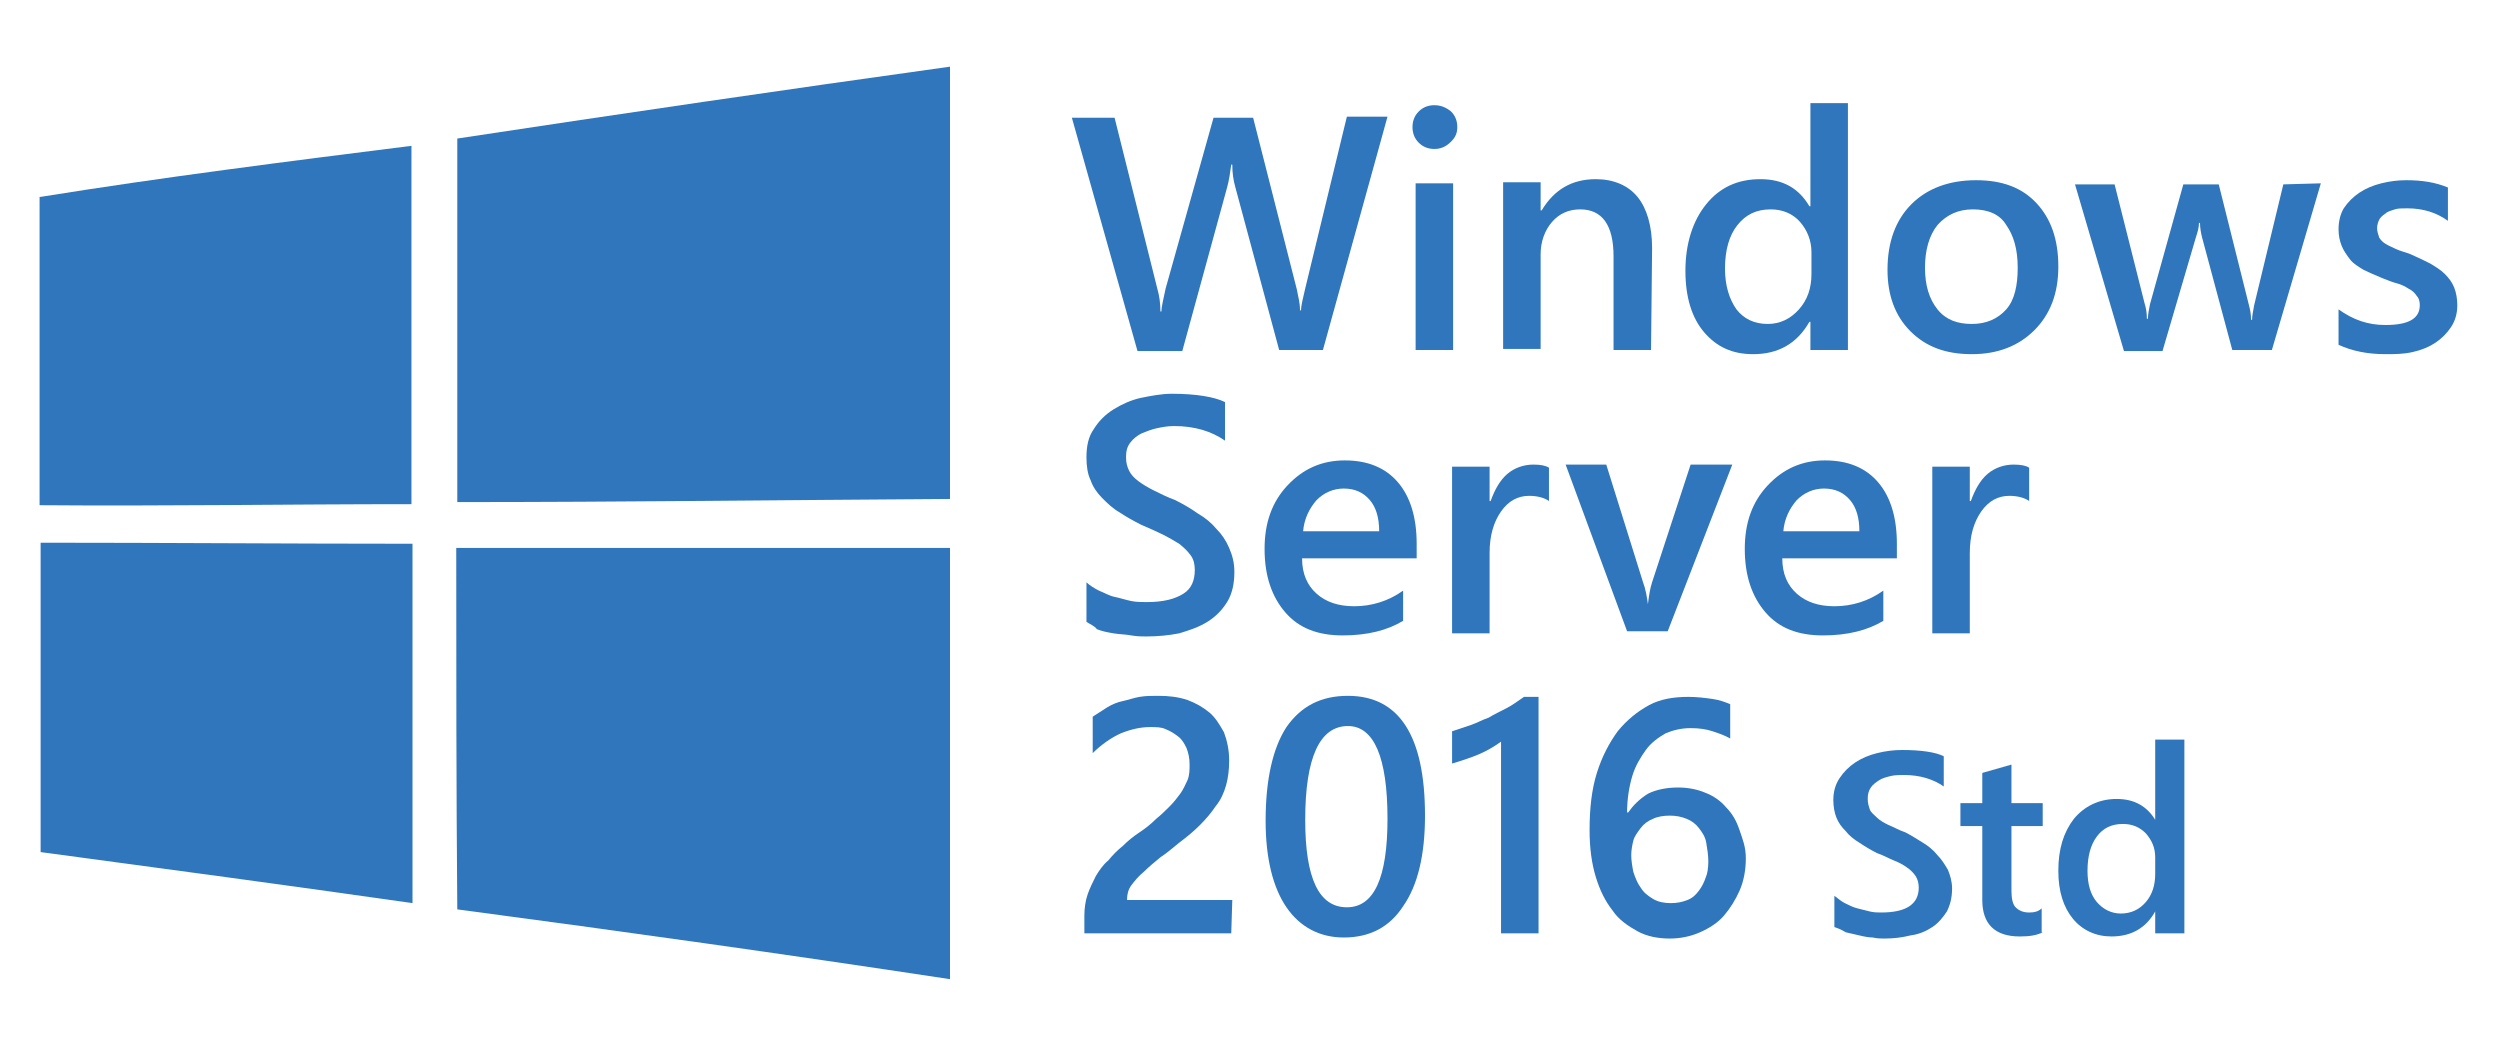
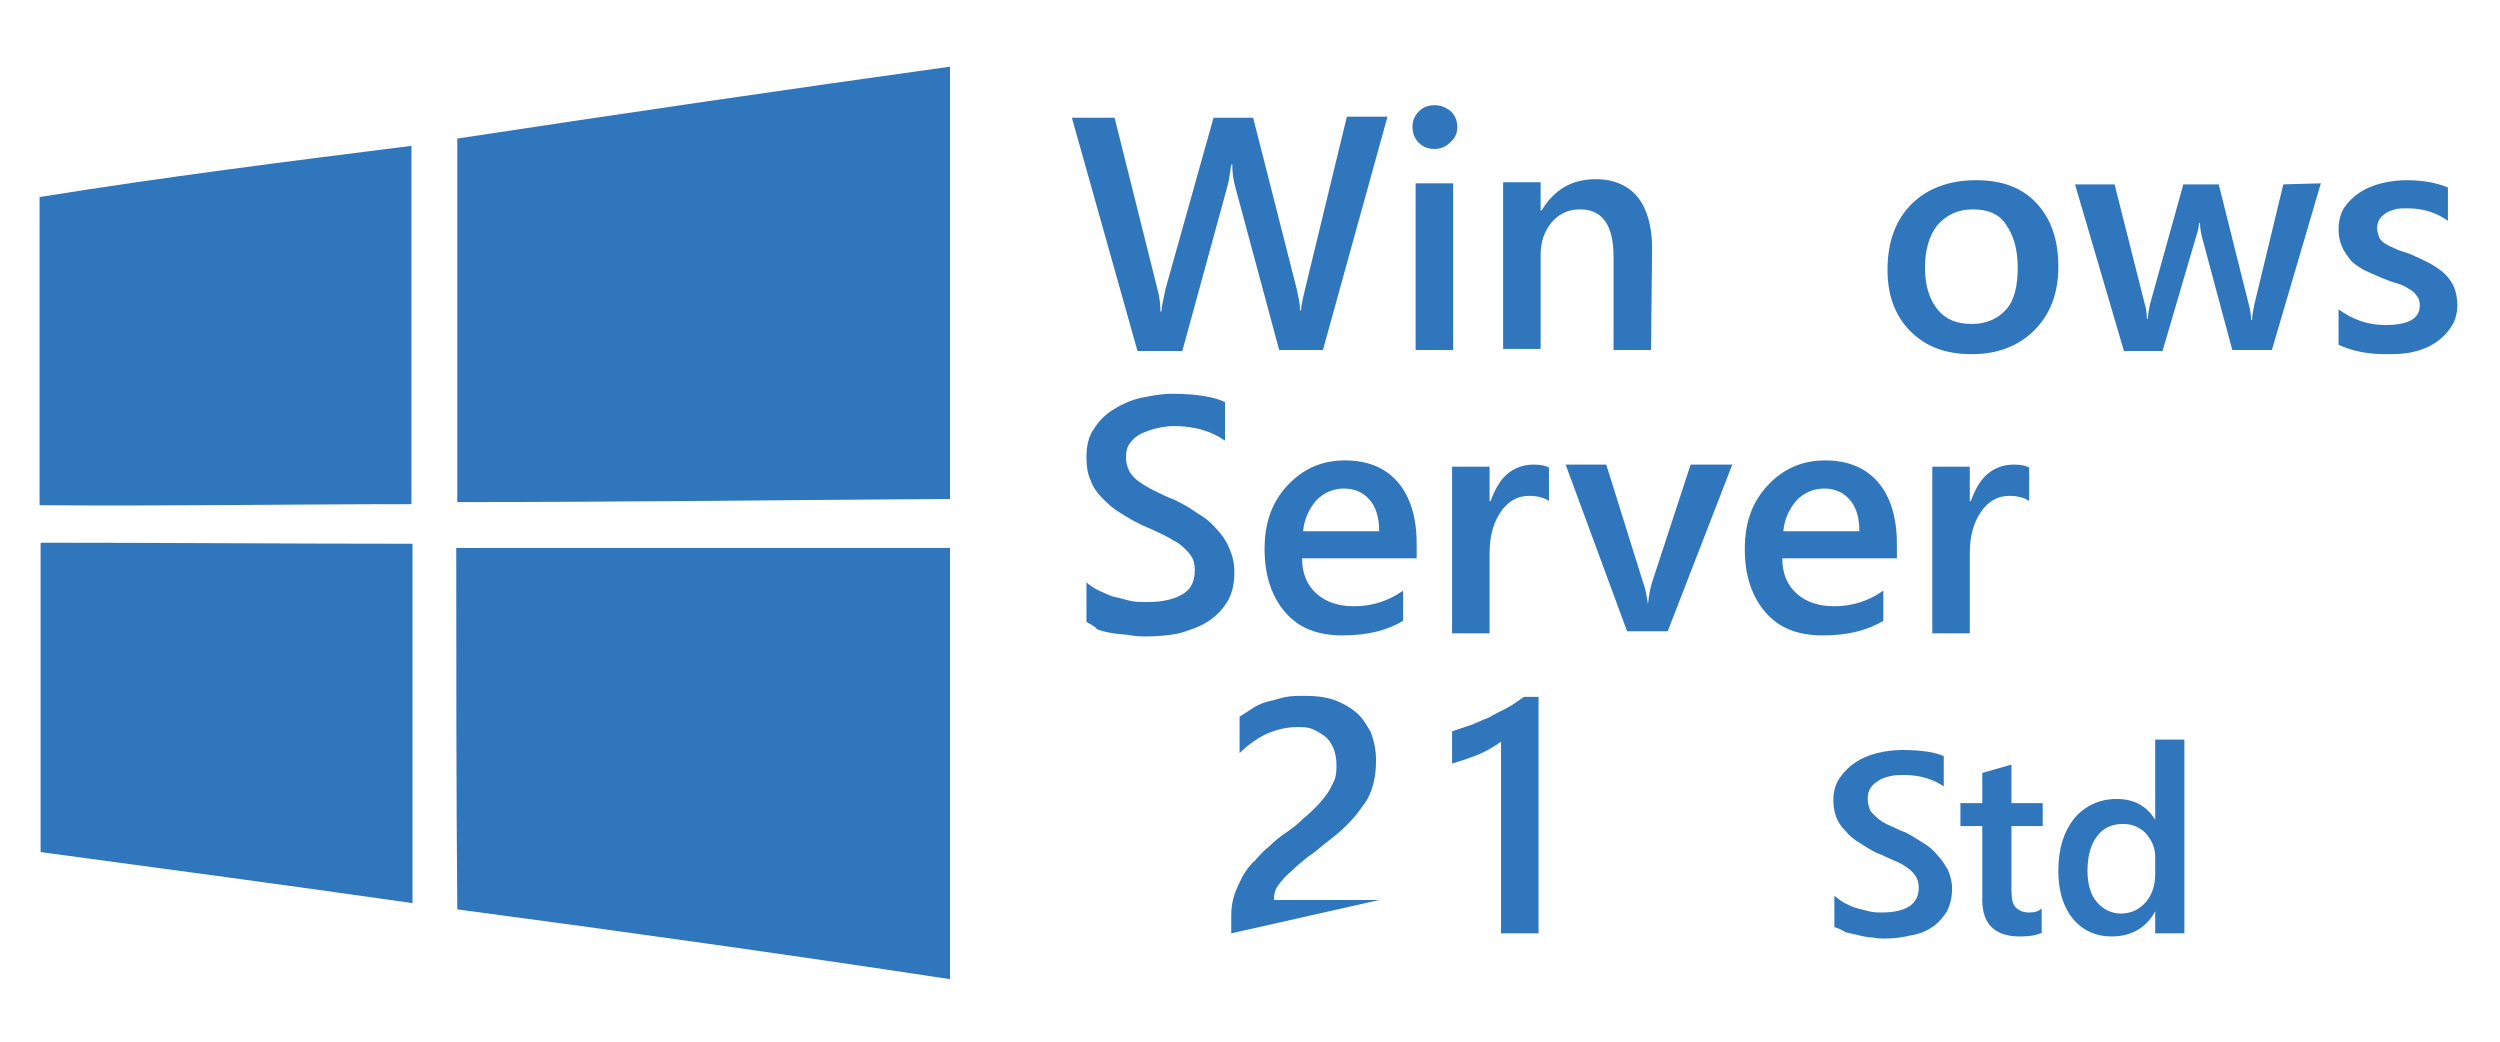
<svg xmlns="http://www.w3.org/2000/svg" version="1.1" id="Layer_1" x="0px" y="0px" viewBox="0 0 240 100" style="enable-background:new 0 0 240 100;" xml:space="preserve">
  <style type="text/css">
	.st0{fill:#2F76BC;}
</style>
  <g>
    <title>Layer 1</title>
    <g id="_x23_00adefff">
      <path id="path5" class="st0" d="M43.9,13.3c15.8-2.4,31.5-4.7,47.3-6.9c0,13.8,0,27.7,0,41.5c-15.8,0.1-31.5,0.3-47.3,0.3    C43.9,36.6,43.9,24.9,43.9,13.3L43.9,13.3z" />
      <path id="path7" class="st0" d="M3.9,18.9C15.7,17,27.6,15.5,39.5,14c0,11.5,0,22.9,0,34.4c-11.9,0-23.8,0.2-35.7,0.1V18.9H3.9z" />
      <path id="path29" class="st0" d="M3.9,52.1c11.9,0,23.8,0.1,35.7,0.1c0,11.5,0,23,0,34.5C27.7,85,15.8,83.4,3.9,81.8V52.1z" />
      <path id="path31" class="st0" d="M43.8,52.6c15.8,0,31.6,0,47.4,0c0,13.8,0,27.6,0,41.4c-15.8-2.4-31.5-4.6-47.3-6.7    C43.8,75.7,43.8,64.1,43.8,52.6z" />
    </g>
  </g>
  <g>
    <path class="st0" d="M133.2,11.2L127,33.6h-4.2L118.6,18c-0.2-0.7-0.3-1.4-0.3-2.2h-0.1c-0.1,0.7-0.2,1.5-0.4,2.2l-4.3,15.7h-4.3   l-6.3-22.4h4.1l4.1,16.4c0.2,0.7,0.3,1.4,0.3,2.2h0.1c0-0.5,0.2-1.2,0.4-2.2l4.6-16.4h3.8l4.2,16.5c0.1,0.6,0.3,1.2,0.3,2h0.1   c0-0.5,0.2-1.2,0.4-2.1l4-16.5C129.3,11.2,133.2,11.2,133.2,11.2z" />
    <path class="st0" d="M137.7,14.3c-0.6,0-1.1-0.2-1.5-0.6c-0.4-0.4-0.6-0.9-0.6-1.5s0.2-1.1,0.6-1.5c0.4-0.4,0.9-0.6,1.5-0.6   s1.1,0.2,1.6,0.6c0.4,0.4,0.6,0.9,0.6,1.5s-0.2,1-0.6,1.4C138.8,14.1,138.3,14.3,137.7,14.3z M139.5,33.6h-3.6v-16h3.6V33.6z" />
    <path class="st0" d="M158.5,33.6h-3.6v-9c0-3-1.1-4.5-3.2-4.5c-1.1,0-2,0.4-2.7,1.2s-1.1,1.9-1.1,3.1v9.1h-3.6v-16h3.6v2.7h0.1   c1.2-2,2.9-3,5.2-3c1.7,0,3.1,0.6,4,1.7s1.4,2.8,1.4,4.9L158.5,33.6L158.5,33.6z" />
-     <path class="st0" d="M177.4,33.6h-3.6v-2.7h-0.1c-1.2,2.1-3,3.1-5.4,3.1c-2,0-3.5-0.7-4.7-2.1s-1.8-3.4-1.8-5.9   c0-2.6,0.7-4.8,2-6.4s3-2.4,5.2-2.4s3.7,0.9,4.7,2.6h0.1V9.9h3.6V33.6z M173.9,26.3v-2.1c0-1.1-0.4-2.1-1.1-2.9   c-0.7-0.8-1.7-1.2-2.8-1.2c-1.4,0-2.4,0.5-3.2,1.5s-1.2,2.4-1.2,4.2c0,1.6,0.4,2.9,1.1,3.9c0.7,0.9,1.7,1.4,3,1.4   c1.2,0,2.2-0.5,3-1.4S173.9,27.7,173.9,26.3z" />
    <path class="st0" d="M189.3,34c-2.5,0-4.4-0.7-5.9-2.2s-2.2-3.5-2.2-5.9c0-2.7,0.8-4.8,2.3-6.3s3.6-2.3,6.2-2.3   c2.5,0,4.4,0.7,5.8,2.2s2.1,3.5,2.1,6.1s-0.8,4.6-2.3,6.1C193.8,33.2,191.8,34,189.3,34z M189.4,20.1c-1.4,0-2.5,0.5-3.4,1.5   c-0.8,1-1.2,2.4-1.2,4.1s0.4,3,1.2,4s1.9,1.4,3.3,1.4c1.4,0,2.5-0.5,3.3-1.4s1.1-2.3,1.1-4c0-1.8-0.4-3.1-1.1-4.1   C192,20.6,190.9,20.1,189.4,20.1z" />
    <path class="st0" d="M222.8,17.6l-4.7,16h-3.8l-2.9-10.8c-0.1-0.4-0.2-0.9-0.2-1.4h-0.1c0,0.4-0.1,0.8-0.3,1.4l-3.2,10.9h-3.7   l-4.7-16h3.8l2.9,11.5c0.1,0.3,0.2,0.8,0.2,1.4h0.1c0-0.4,0.1-0.9,0.2-1.4l3.2-11.5h3.4l2.9,11.6c0.1,0.4,0.2,0.8,0.2,1.4h0.1   c0-0.4,0.1-0.8,0.2-1.4l2.8-11.6L222.8,17.6L222.8,17.6z" />
    <path class="st0" d="M224.5,33.1v-3.4c1.4,1,2.8,1.5,4.5,1.5c2.2,0,3.3-0.6,3.3-1.9c0-0.4-0.1-0.7-0.3-0.9   c-0.2-0.3-0.4-0.5-0.8-0.7c-0.3-0.2-0.7-0.4-1.1-0.5s-0.9-0.3-1.4-0.5c-0.7-0.3-1.2-0.5-1.8-0.8c-0.5-0.3-1-0.6-1.3-1   s-0.6-0.8-0.8-1.3s-0.3-1-0.3-1.6c0-0.8,0.2-1.5,0.5-2c0.4-0.6,0.9-1.1,1.5-1.5s1.3-0.7,2.1-0.9s1.6-0.3,2.4-0.3   c1.5,0,2.8,0.2,4,0.7v3.2c-1.1-0.8-2.4-1.2-3.9-1.2c-0.5,0-0.9,0-1.2,0.1s-0.7,0.2-0.9,0.4c-0.3,0.2-0.5,0.4-0.6,0.6   s-0.2,0.5-0.2,0.8s0.1,0.6,0.2,0.9c0.1,0.2,0.4,0.5,0.6,0.6c0.3,0.2,0.6,0.3,1,0.5s0.9,0.3,1.4,0.5c0.7,0.3,1.3,0.6,1.9,0.9   c0.5,0.3,1,0.6,1.4,1s0.7,0.8,0.9,1.3s0.3,1.1,0.3,1.7c0,0.8-0.2,1.5-0.6,2.1c-0.4,0.6-0.9,1.1-1.5,1.5s-1.3,0.7-2.2,0.9   S229.9,34,229,34C227.3,34,225.8,33.7,224.5,33.1z" />
    <path class="st0" d="M104.3,59.7v-3.8c0.3,0.3,0.8,0.6,1.2,0.8c0.5,0.2,1,0.5,1.5,0.6s1.1,0.3,1.6,0.4s1,0.1,1.5,0.1   c1.6,0,2.7-0.3,3.5-0.8s1.1-1.3,1.1-2.3c0-0.5-0.1-1-0.4-1.4s-0.6-0.7-1.1-1.1c-0.5-0.3-1-0.6-1.6-0.9c-0.6-0.3-1.3-0.6-2-0.9   c-0.8-0.4-1.5-0.8-2.1-1.2c-0.7-0.4-1.2-0.9-1.7-1.4s-0.9-1.1-1.1-1.7c-0.3-0.6-0.4-1.4-0.4-2.2c0-1.1,0.2-2,0.7-2.7   c0.5-0.8,1.1-1.4,1.9-1.9s1.7-0.9,2.6-1.1c1-0.2,2-0.4,3-0.4c2.3,0,4.1,0.3,5.1,0.8v3.7c-1.3-0.9-2.9-1.4-4.9-1.4   c-0.6,0-1.1,0.1-1.6,0.2c-0.5,0.1-1,0.3-1.5,0.5c-0.4,0.2-0.8,0.5-1.1,0.9c-0.3,0.4-0.4,0.8-0.4,1.4c0,0.5,0.1,0.9,0.3,1.3   c0.2,0.4,0.5,0.7,0.9,1s0.9,0.6,1.5,0.9c0.6,0.3,1.2,0.6,2,0.9c0.8,0.4,1.5,0.8,2.2,1.3c0.7,0.4,1.3,0.9,1.8,1.5   c0.5,0.5,0.9,1.1,1.2,1.8c0.3,0.7,0.5,1.4,0.5,2.3c0,1.1-0.2,2.1-0.7,2.9c-0.5,0.8-1.1,1.4-1.9,1.9s-1.7,0.8-2.7,1.1   c-1,0.2-2.1,0.3-3.2,0.3c-0.4,0-0.8,0-1.4-0.1c-0.5-0.1-1.1-0.1-1.7-0.2c-0.6-0.1-1.1-0.2-1.6-0.4   C105.1,60.1,104.6,59.9,104.3,59.7z" />
    <path class="st0" d="M135.9,53.6H125c0,1.5,0.5,2.6,1.4,3.4c0.9,0.8,2.1,1.2,3.6,1.2c1.7,0,3.3-0.5,4.7-1.5v2.9   c-1.5,0.9-3.4,1.4-5.8,1.4c-2.4,0-4.2-0.7-5.5-2.2s-2-3.5-2-6.1c0-2.5,0.7-4.5,2.2-6.1s3.3-2.4,5.5-2.4s3.9,0.7,5.1,2.1   s1.8,3.4,1.8,5.9v1.4H135.9z M132.4,51c0-1.3-0.3-2.3-0.9-3c-0.6-0.7-1.4-1.1-2.5-1.1c-1,0-1.9,0.4-2.6,1.1c-0.7,0.8-1.2,1.8-1.3,3   H132.4z" />
    <path class="st0" d="M148.7,48.1c-0.4-0.3-1.1-0.5-1.9-0.5c-1.1,0-2,0.5-2.7,1.5s-1.1,2.3-1.1,4v7.7h-3.6v-16h3.6v3.3h0.1   c0.4-1.1,0.9-2,1.6-2.6c0.7-0.6,1.6-0.9,2.5-0.9c0.7,0,1.2,0.1,1.5,0.3L148.7,48.1L148.7,48.1z" />
    <path class="st0" d="M166.3,44.6l-6.2,16h-3.9l-5.9-16h3.9l3.5,11.2c0.3,0.8,0.4,1.5,0.5,2.2l0,0c0.1-0.8,0.2-1.5,0.4-2.1l3.7-11.3   C162.3,44.6,166.3,44.6,166.3,44.6z" />
    <path class="st0" d="M182,53.6h-10.9c0,1.5,0.5,2.6,1.4,3.4s2.1,1.2,3.6,1.2c1.7,0,3.3-0.5,4.7-1.5v2.9c-1.5,0.9-3.4,1.4-5.8,1.4   c-2.4,0-4.2-0.7-5.5-2.2s-2-3.5-2-6.1c0-2.5,0.7-4.5,2.2-6.1s3.3-2.4,5.5-2.4s3.9,0.7,5.1,2.1s1.8,3.4,1.8,5.9v1.4H182z M178.5,51   c0-1.3-0.3-2.3-0.9-3c-0.6-0.7-1.4-1.1-2.5-1.1c-1,0-1.9,0.4-2.6,1.1c-0.7,0.8-1.2,1.8-1.3,3H178.5z" />
    <path class="st0" d="M194.8,48.1c-0.4-0.3-1.1-0.5-1.9-0.5c-1.1,0-2,0.5-2.7,1.5s-1.1,2.3-1.1,4v7.7h-3.6v-16h3.6v3.3h0.1   c0.4-1.1,0.9-2,1.6-2.6c0.7-0.6,1.6-0.9,2.5-0.9c0.7,0,1.2,0.1,1.5,0.3L194.8,48.1L194.8,48.1z" />
-     <path class="st0" d="M118.2,89.6h-14.1v-1.7c0-0.7,0.1-1.4,0.3-2c0.2-0.6,0.5-1.2,0.8-1.8c0.3-0.5,0.7-1.1,1.2-1.5   c0.4-0.5,0.9-1,1.4-1.4c0.5-0.5,1-0.9,1.6-1.3s1.1-0.8,1.6-1.3c0.5-0.4,0.9-0.8,1.3-1.2c0.4-0.4,0.7-0.8,1-1.2   c0.3-0.4,0.5-0.9,0.7-1.3c0.2-0.5,0.2-1,0.2-1.5c0-0.6-0.1-1.1-0.3-1.6c-0.2-0.4-0.4-0.8-0.8-1.1s-0.7-0.5-1.2-0.7   c-0.4-0.2-0.9-0.2-1.5-0.2c-0.9,0-1.8,0.2-2.8,0.6c-0.9,0.4-1.9,1.1-2.7,1.9v-3.5c0.5-0.3,0.9-0.6,1.4-0.9s1-0.5,1.5-0.6   s1-0.3,1.6-0.4s1.1-0.1,1.8-0.1c1,0,1.9,0.1,2.8,0.4c0.8,0.3,1.5,0.7,2.1,1.2s1,1.2,1.4,1.9c0.3,0.8,0.5,1.7,0.5,2.7   c0,0.9-0.1,1.7-0.3,2.4c-0.2,0.7-0.5,1.4-1,2c-0.4,0.6-0.9,1.2-1.5,1.8c-0.6,0.6-1.2,1.1-2,1.7c-0.6,0.5-1.2,1-1.8,1.4   c-0.6,0.5-1.1,0.9-1.6,1.4c-0.5,0.4-0.9,0.9-1.2,1.3c-0.3,0.4-0.4,0.9-0.4,1.3v0.1h10.1L118.2,89.6L118.2,89.6z" />
-     <path class="st0" d="M129,90c-2.3,0-4.2-1-5.5-2.9s-2-4.7-2-8.3c0-4,0.7-7,2-9c1.4-2,3.3-3,5.9-3c4.9,0,7.4,3.8,7.4,11.5   c0,3.8-0.7,6.7-2.1,8.7C133.4,89,131.5,90,129,90z M129.4,69.7c-2.7,0-4.1,3-4.1,9c0,5.6,1.3,8.4,4,8.4c2.6,0,3.9-2.8,3.9-8.5   C133.2,72.7,131.9,69.7,129.4,69.7z" />
+     <path class="st0" d="M118.2,89.6v-1.7c0-0.7,0.1-1.4,0.3-2c0.2-0.6,0.5-1.2,0.8-1.8c0.3-0.5,0.7-1.1,1.2-1.5   c0.4-0.5,0.9-1,1.4-1.4c0.5-0.5,1-0.9,1.6-1.3s1.1-0.8,1.6-1.3c0.5-0.4,0.9-0.8,1.3-1.2c0.4-0.4,0.7-0.8,1-1.2   c0.3-0.4,0.5-0.9,0.7-1.3c0.2-0.5,0.2-1,0.2-1.5c0-0.6-0.1-1.1-0.3-1.6c-0.2-0.4-0.4-0.8-0.8-1.1s-0.7-0.5-1.2-0.7   c-0.4-0.2-0.9-0.2-1.5-0.2c-0.9,0-1.8,0.2-2.8,0.6c-0.9,0.4-1.9,1.1-2.7,1.9v-3.5c0.5-0.3,0.9-0.6,1.4-0.9s1-0.5,1.5-0.6   s1-0.3,1.6-0.4s1.1-0.1,1.8-0.1c1,0,1.9,0.1,2.8,0.4c0.8,0.3,1.5,0.7,2.1,1.2s1,1.2,1.4,1.9c0.3,0.8,0.5,1.7,0.5,2.7   c0,0.9-0.1,1.7-0.3,2.4c-0.2,0.7-0.5,1.4-1,2c-0.4,0.6-0.9,1.2-1.5,1.8c-0.6,0.6-1.2,1.1-2,1.7c-0.6,0.5-1.2,1-1.8,1.4   c-0.6,0.5-1.1,0.9-1.6,1.4c-0.5,0.4-0.9,0.9-1.2,1.3c-0.3,0.4-0.4,0.9-0.4,1.3v0.1h10.1L118.2,89.6L118.2,89.6z" />
    <path class="st0" d="M147.7,66.7v22.9h-3.6V71.2c-0.7,0.5-1.4,0.9-2.1,1.2s-1.6,0.6-2.6,0.9v-3.1c0.6-0.2,1.2-0.4,1.8-0.6   s1.1-0.5,1.7-0.7c0.5-0.3,1.1-0.6,1.7-0.9c0.6-0.3,1.1-0.7,1.7-1.1h1.4V66.7z" />
-     <path class="st0" d="M167.6,82.4c0,1.1-0.2,2.2-0.6,3.1c-0.4,0.9-0.9,1.7-1.5,2.4s-1.4,1.2-2.3,1.6s-1.9,0.6-2.9,0.6   c-1.1,0-2.2-0.2-3.1-0.7s-1.8-1.1-2.4-2c-0.7-0.9-1.2-1.9-1.6-3.2c-0.4-1.3-0.6-2.8-0.6-4.5c0-2.1,0.2-3.9,0.7-5.5s1.2-2.9,2-4   c0.9-1.1,1.9-1.9,3-2.5s2.4-0.8,3.8-0.8c0.8,0,1.6,0.1,2.3,0.2s1.2,0.3,1.7,0.5v3.3c-0.5-0.3-1.1-0.5-1.7-0.7s-1.3-0.3-2.1-0.3   c-0.9,0-1.7,0.2-2.4,0.5c-0.7,0.4-1.4,0.9-1.9,1.6s-1,1.5-1.3,2.5s-0.5,2.2-0.5,3.5h0.1c0.5-0.7,1.1-1.3,1.9-1.8   c0.8-0.4,1.8-0.6,2.9-0.6c1,0,1.9,0.2,2.6,0.5c0.8,0.3,1.5,0.8,2,1.4c0.6,0.6,1,1.3,1.3,2.2S167.6,81.3,167.6,82.4z M164,82.7   c0-0.6-0.1-1.2-0.2-1.8s-0.4-1-0.7-1.4s-0.7-0.7-1.2-0.9c-0.5-0.2-1-0.3-1.6-0.3s-1.2,0.1-1.6,0.3c-0.5,0.2-0.9,0.5-1.2,0.9   s-0.6,0.8-0.7,1.2s-0.2,0.9-0.2,1.4s0.1,1.1,0.2,1.6c0.2,0.6,0.4,1.1,0.7,1.5c0.3,0.5,0.7,0.8,1.2,1.1s1.1,0.4,1.7,0.4   c0.6,0,1.1-0.1,1.6-0.3s0.8-0.5,1.1-0.9s0.5-0.8,0.7-1.4C163.9,83.9,164,83.3,164,82.7z" />
  </g>
  <g>
    <path class="st0" d="M176.1,89v-3c0.3,0.2,0.6,0.5,1,0.7c0.4,0.2,0.8,0.4,1.2,0.5c0.4,0.1,0.8,0.2,1.2,0.3s0.8,0.1,1.1,0.1   c1.2,0,2.1-0.2,2.7-0.6c0.6-0.4,0.9-1,0.9-1.8c0-0.4-0.1-0.8-0.3-1.1c-0.2-0.3-0.5-0.6-0.8-0.8c-0.4-0.3-0.8-0.5-1.3-0.7   c-0.5-0.2-1-0.5-1.6-0.7c-0.6-0.3-1.1-0.6-1.7-1c-0.5-0.3-1-0.7-1.3-1.1c-0.4-0.4-0.7-0.8-0.9-1.3c-0.2-0.5-0.3-1.1-0.3-1.7   c0-0.8,0.2-1.5,0.6-2.1c0.4-0.6,0.9-1.1,1.5-1.5c0.6-0.4,1.3-0.7,2.1-0.9c0.8-0.2,1.6-0.3,2.4-0.3c1.8,0,3.2,0.2,4,0.6v2.9   c-1-0.7-2.3-1.1-3.8-1.1c-0.4,0-0.9,0-1.3,0.1c-0.4,0.1-0.8,0.2-1.1,0.4c-0.3,0.2-0.6,0.4-0.8,0.7s-0.3,0.6-0.3,1.1   c0,0.4,0.1,0.7,0.2,1s0.4,0.5,0.7,0.8s0.7,0.5,1.1,0.7c0.5,0.2,1,0.5,1.6,0.7c0.6,0.3,1.2,0.7,1.7,1s1,0.7,1.4,1.2   c0.4,0.4,0.7,0.9,1,1.4c0.2,0.5,0.4,1.1,0.4,1.8c0,0.9-0.2,1.6-0.5,2.2c-0.4,0.6-0.8,1.1-1.4,1.5c-0.6,0.4-1.3,0.7-2.1,0.8   c-0.8,0.2-1.6,0.3-2.5,0.3c-0.3,0-0.7,0-1.1-0.1c-0.4,0-0.9-0.1-1.3-0.2c-0.4-0.1-0.9-0.2-1.3-0.3C176.7,89.2,176.4,89.1,176.1,89z   " />
    <path class="st0" d="M196.1,89.5c-0.6,0.3-1.3,0.4-2.2,0.4c-2.4,0-3.6-1.2-3.6-3.5v-7.1h-2.1v-2.2h2.1v-2.9l2.8-0.8v3.7h3v2.2h-3   v6.2c0,0.7,0.1,1.3,0.4,1.6c0.3,0.3,0.7,0.5,1.3,0.5c0.5,0,0.9-0.1,1.2-0.4V89.5z" />
    <path class="st0" d="M209.7,89.6h-2.8v-2.1h0c-0.9,1.6-2.3,2.4-4.2,2.4c-1.5,0-2.8-0.6-3.7-1.7c-0.9-1.1-1.4-2.6-1.4-4.6   c0-2.1,0.5-3.7,1.5-5c1-1.2,2.4-1.9,4.1-1.9c1.7,0,2.9,0.7,3.7,2h0v-7.7h2.8V89.6z M206.9,83.9v-1.6c0-0.9-0.3-1.6-0.9-2.3   c-0.6-0.6-1.3-0.9-2.2-0.9c-1.1,0-1.9,0.4-2.5,1.2s-0.9,1.9-0.9,3.3c0,1.3,0.3,2.3,0.9,3c0.6,0.7,1.4,1.1,2.3,1.1   c1,0,1.8-0.4,2.4-1.1C206.6,85.9,206.9,85,206.9,83.9z" />
  </g>
</svg>